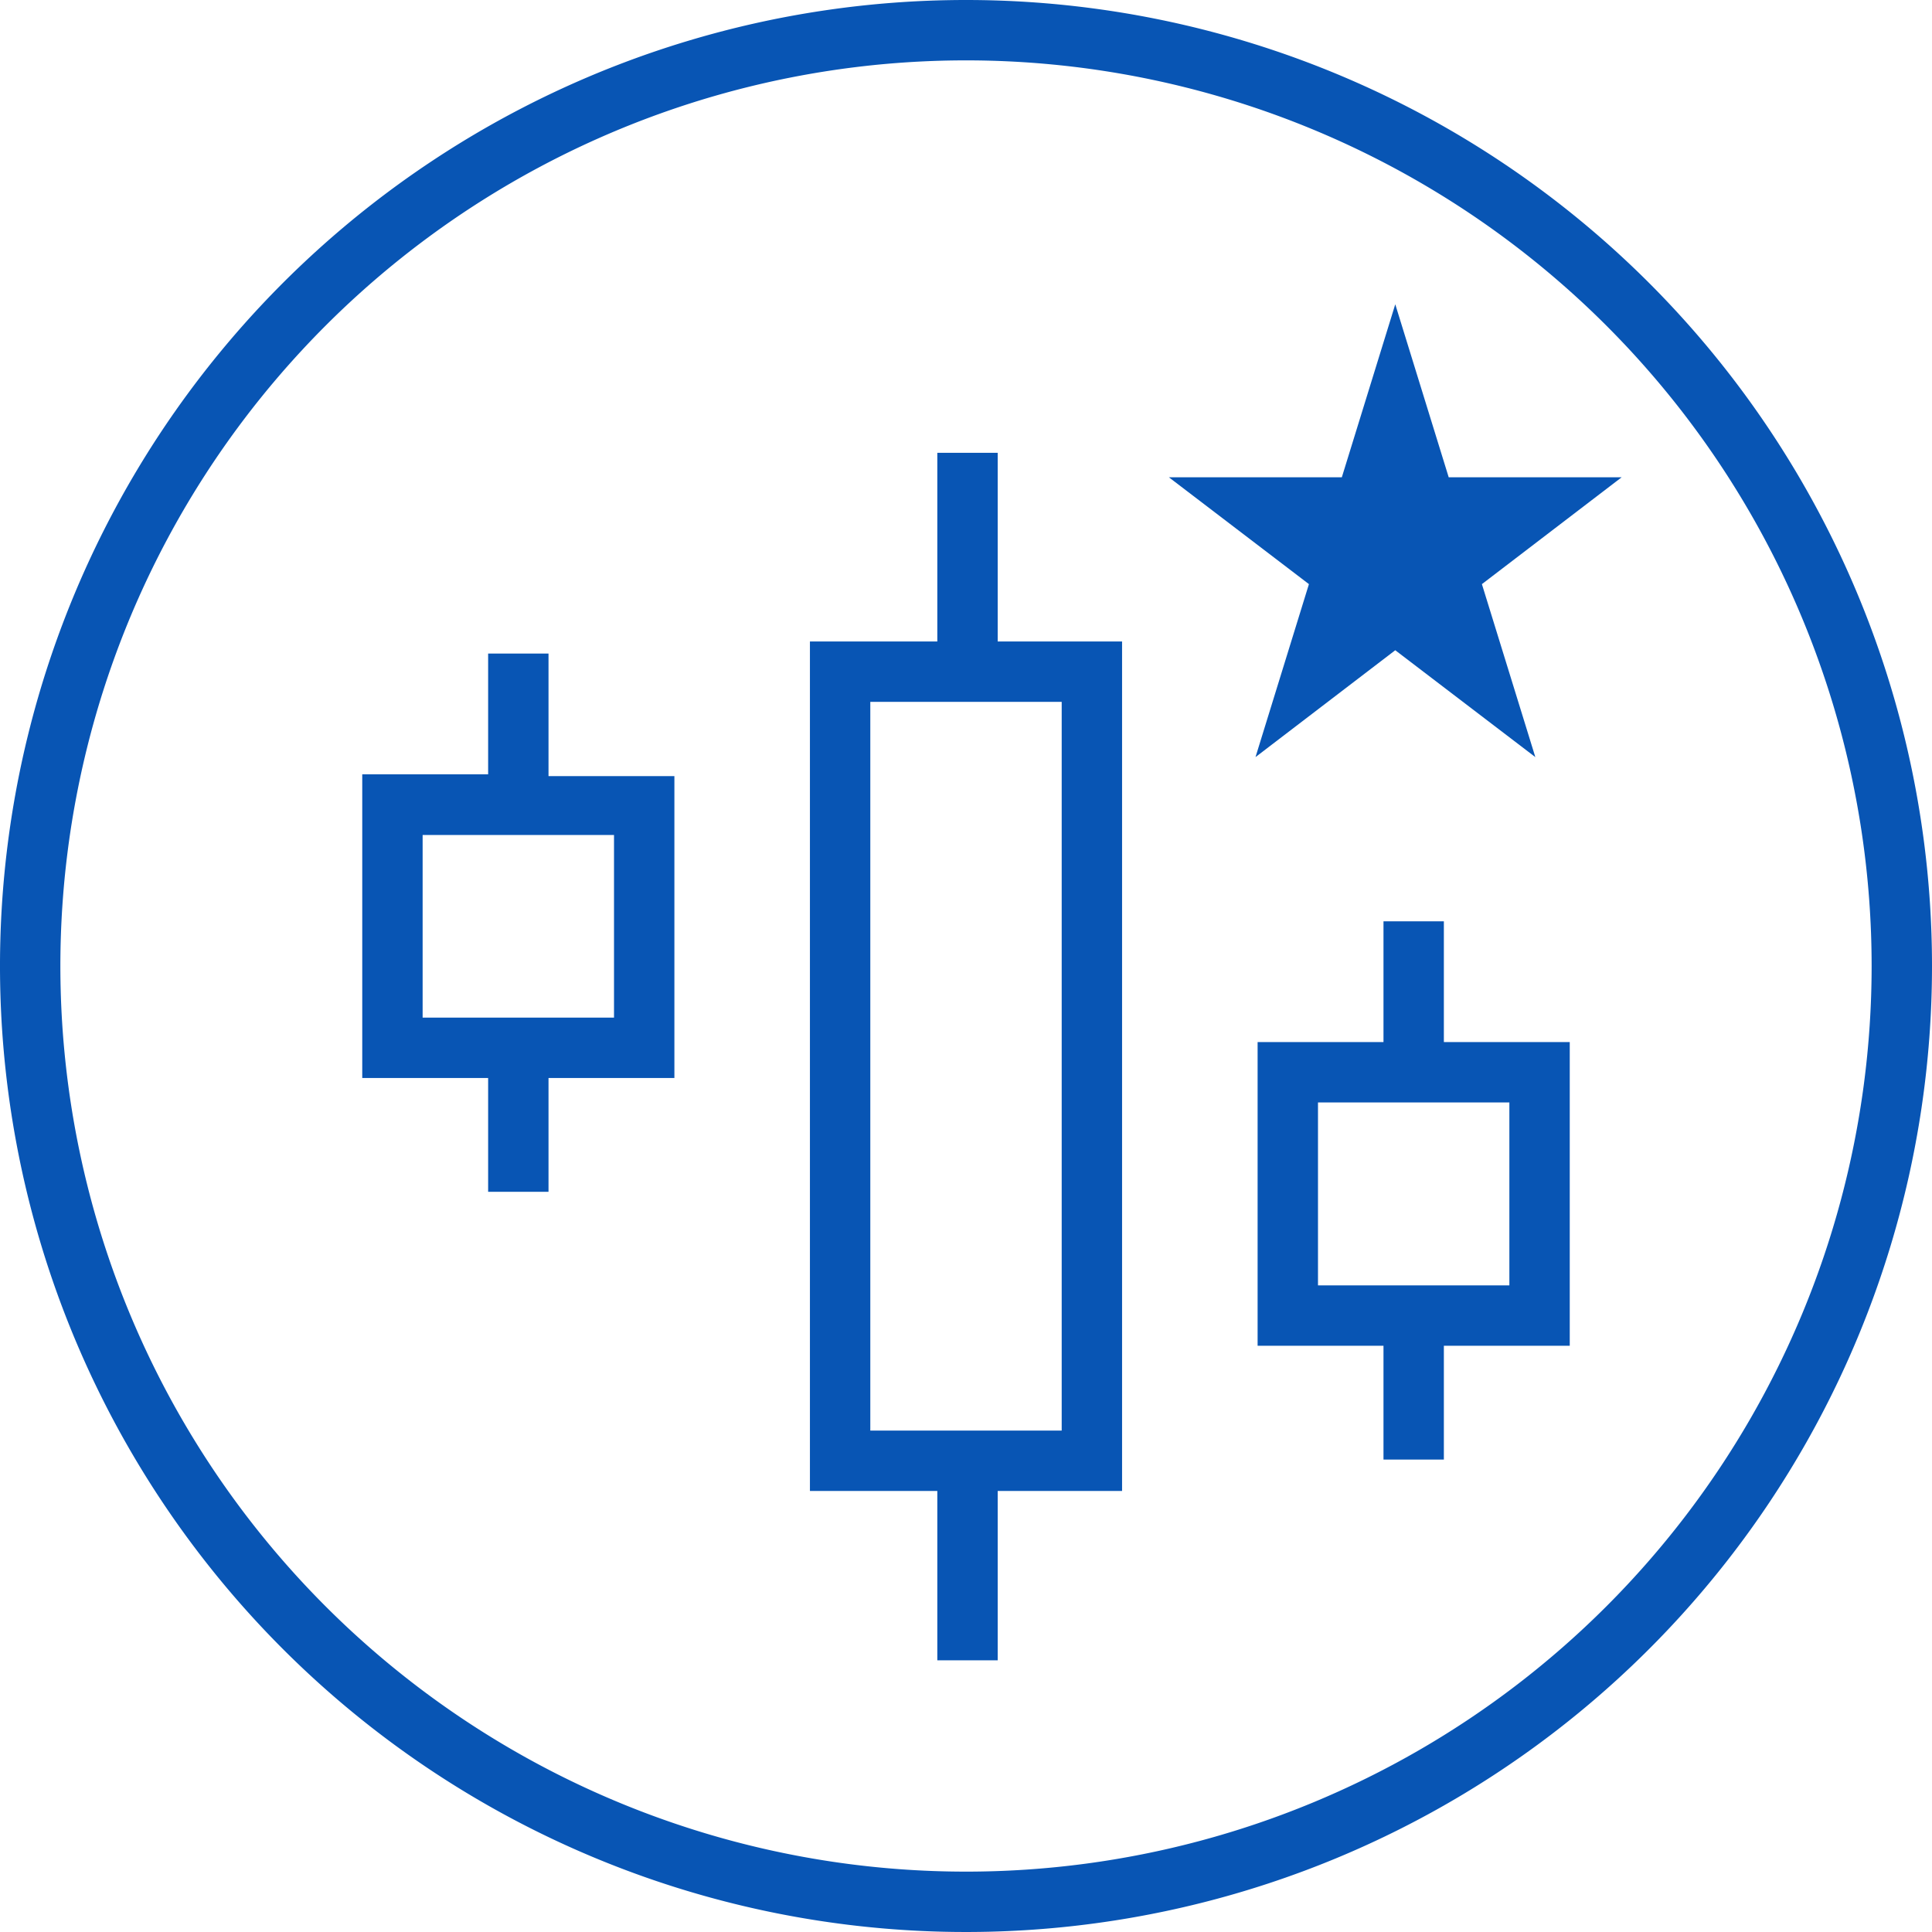
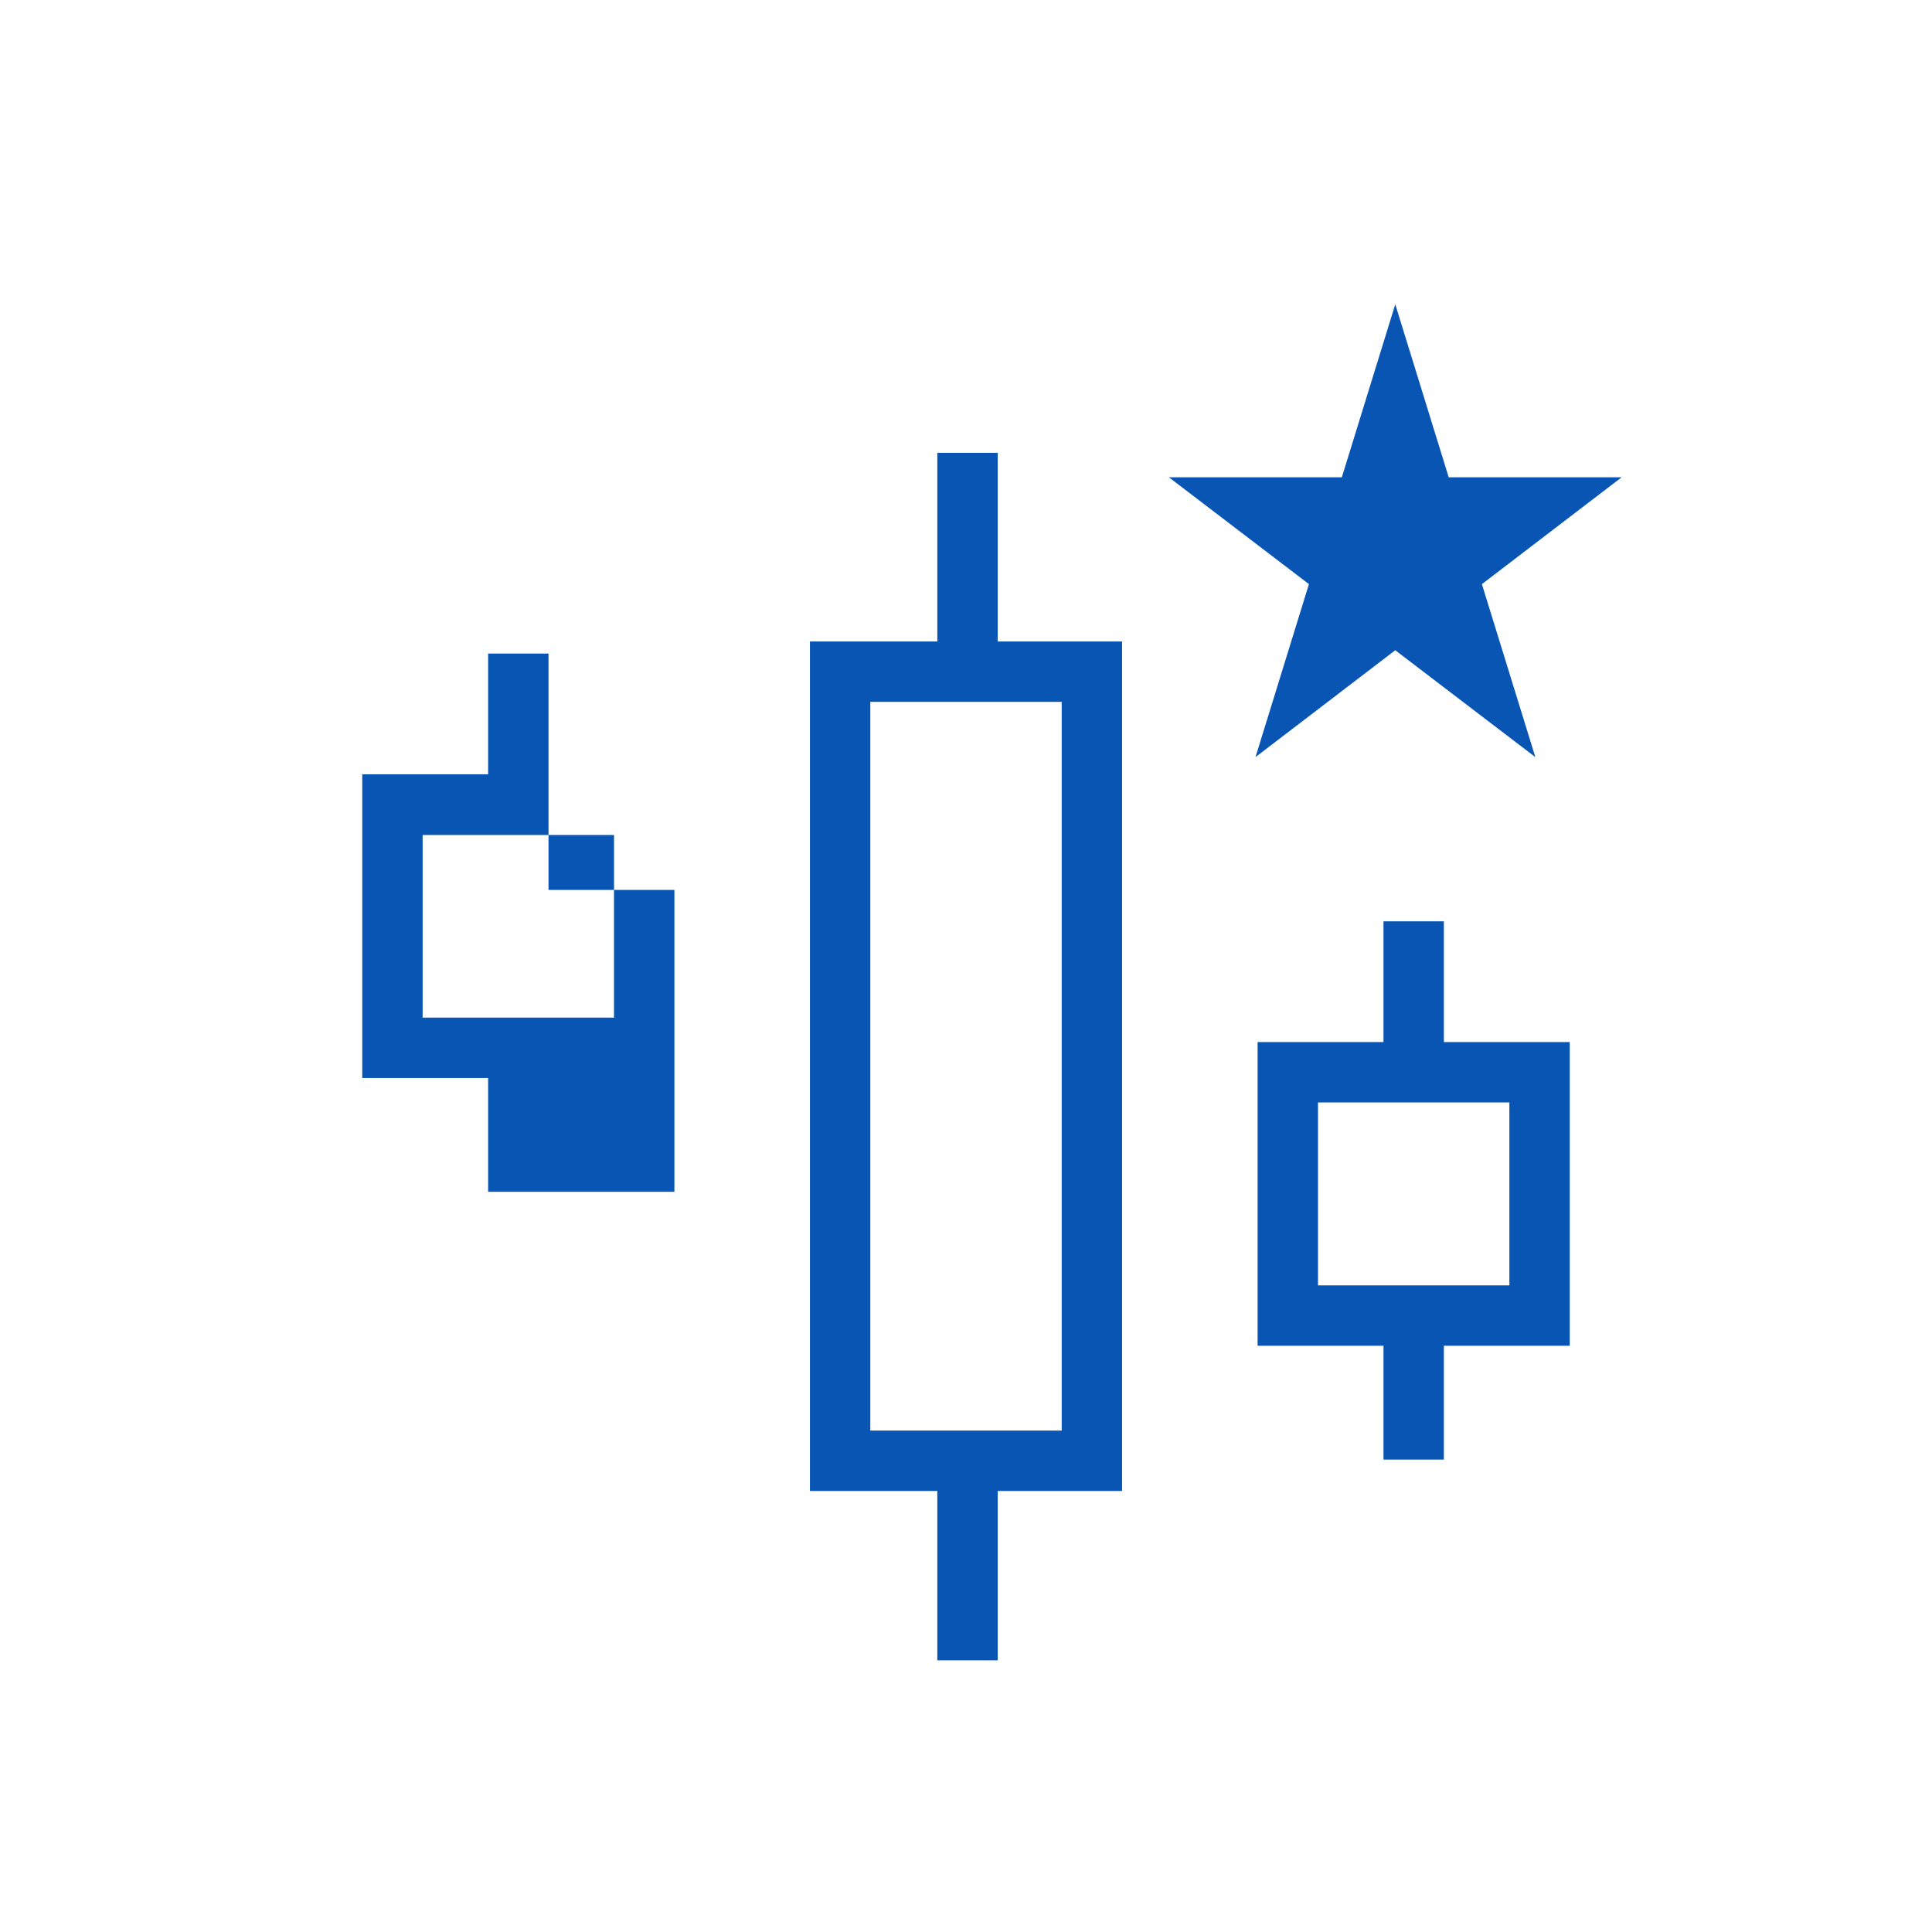
<svg xmlns="http://www.w3.org/2000/svg" id="Layer_1" data-name="Layer 1" width="64" height="64" viewBox="0 0 64 64">
  <defs>
    <style>.cls-1{fill:#0855b4}</style>
  </defs>
  <title>Artboard 465</title>
-   <path class="cls-1" d="M33.05 15h-2v6.25h-4.22v28.14h4.22V55h2v-5.61h4.12V21.25h-4.12zm2.12 32.39h-6.34V23.25h6.34zM47.83 30.52h-2v4h-4.17v10.06h4.17v3.77h2v-3.77H52V34.52h-4.17zM50 42.58h-6.34v-6.06H50zM18.17 21.65h-2v4H12v10.06h4.17v3.77h2v-3.77h4.17v-10h-4.17zm2.17 12.06H14v-6.05h6.34z" />
-   <path class="cls-1" d="M32 0a32 32 0 1 0 32 32A32 32 0 0 0 32 0zm0 62a30 30 0 1 1 30-30 30 30 0 0 1-30 30z" />
+   <path class="cls-1" d="M33.05 15h-2v6.25h-4.22v28.14h4.22V55h2v-5.61h4.12V21.25h-4.12zm2.12 32.39h-6.34V23.25h6.34zM47.83 30.52h-2v4h-4.17v10.06h4.17v3.77h2v-3.77H52V34.52h-4.17zM50 42.58h-6.34v-6.06H50zM18.17 21.65h-2v4H12v10.06h4.17v3.77h2h4.17v-10h-4.17zm2.17 12.06H14v-6.05h6.34z" />
  <path class="cls-1" d="M47.99 15.81l-1.77-5.73-1.77 5.73h-5.73l4.64 3.54-1.77 5.73 4.63-3.54 4.64 3.54-1.77-5.73 4.63-3.54h-5.73z" />
</svg>